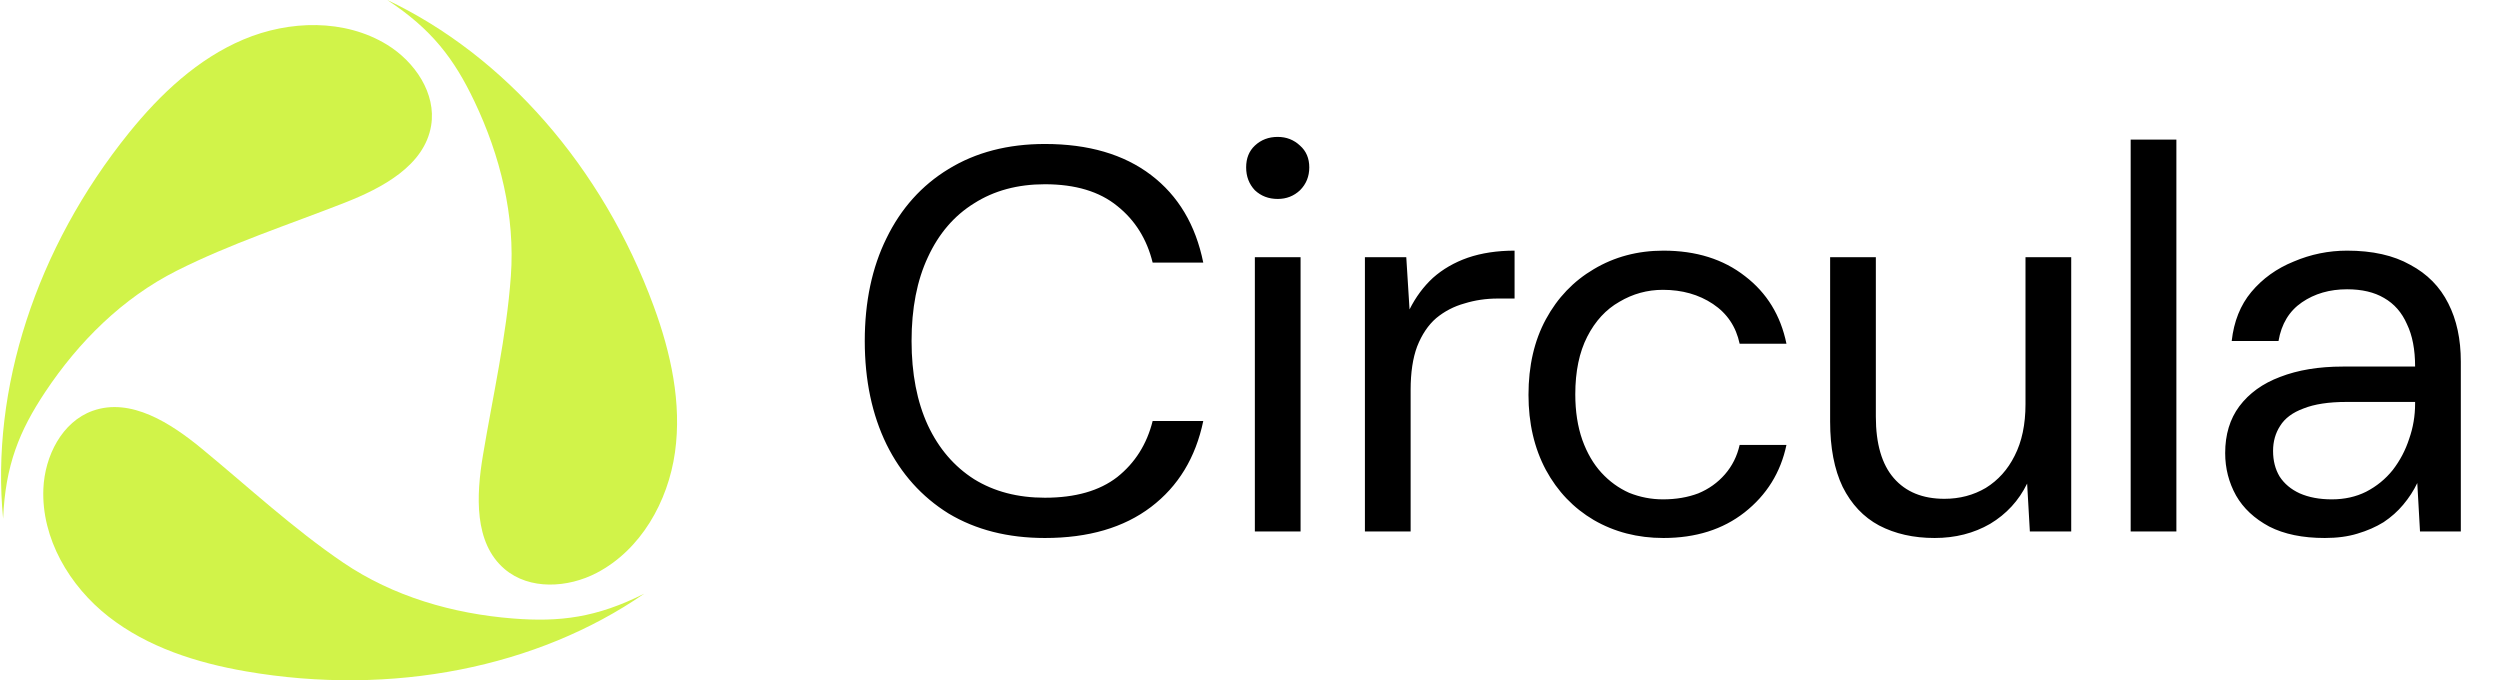
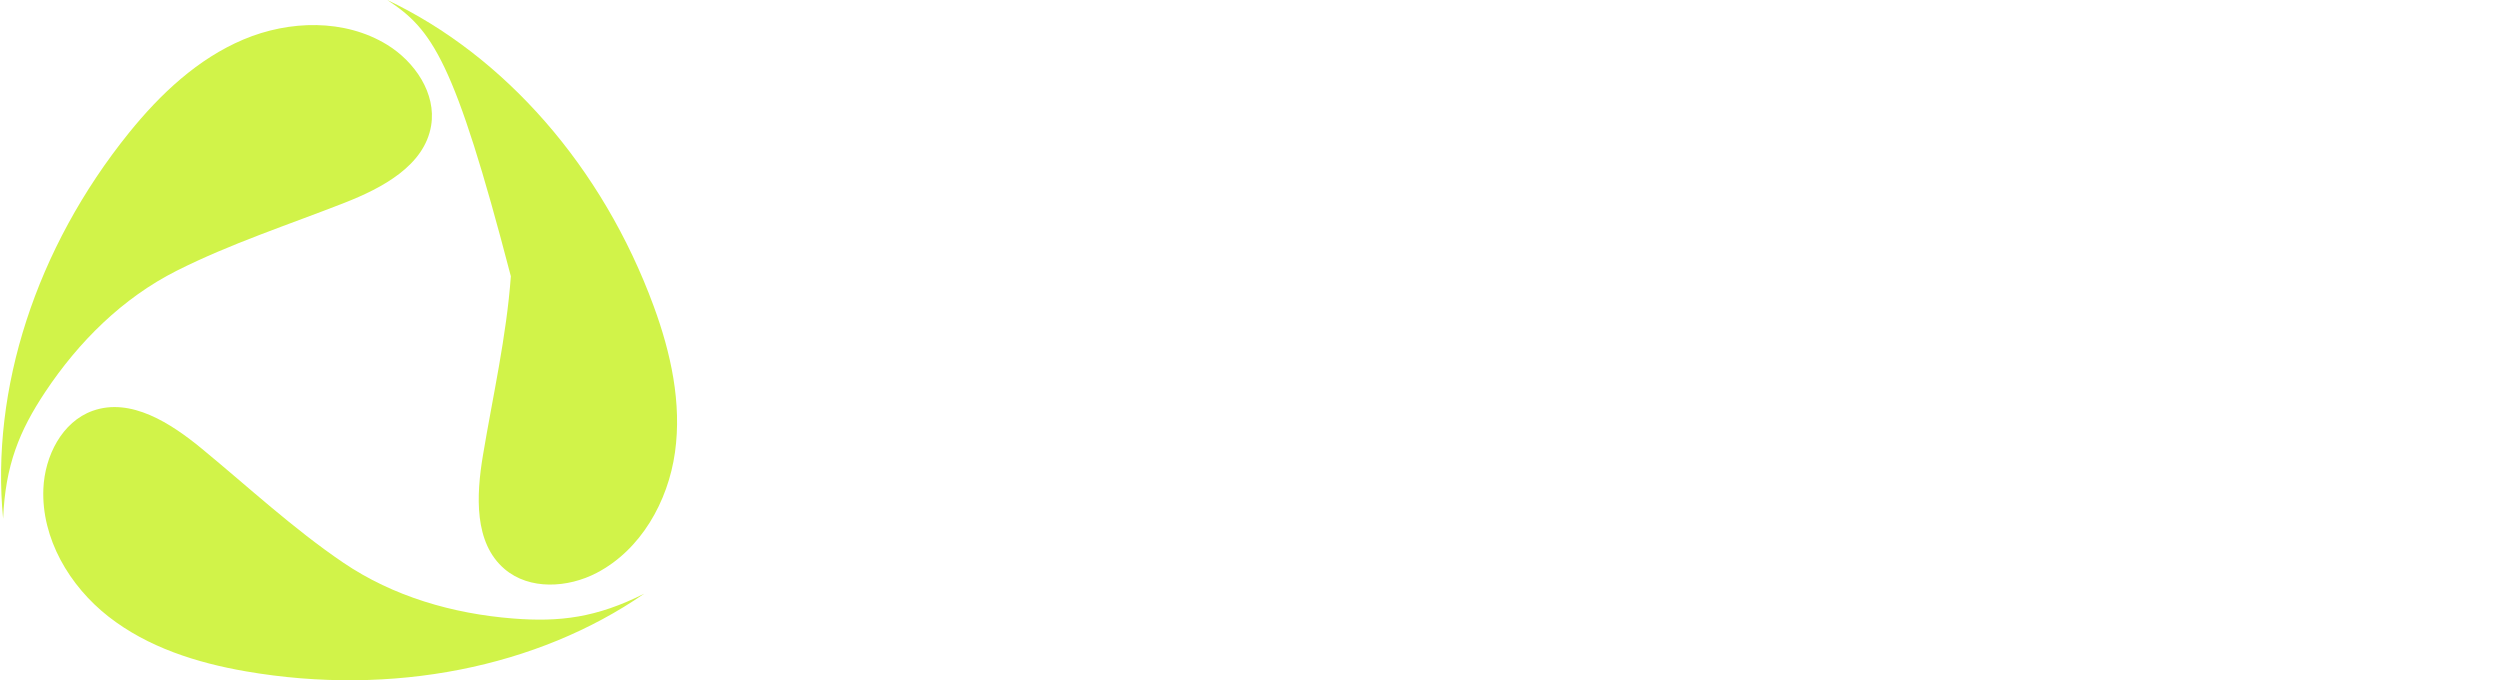
<svg xmlns="http://www.w3.org/2000/svg" width="588" height="160" viewBox="0 0 588 160" fill="none">
  <path d="M30.343 31.23C37.693 22.127 46.495 13.833 57.274 9.283C68.053 4.733 81.068 4.405 91.042 10.521C97.578 14.53 102.659 21.989 101.401 29.553C99.84 38.94 89.937 44.203 81.078 47.678C67.841 52.87 54.257 57.283 41.557 63.678C28.857 70.073 18.491 80.37 10.622 92.213C4.563 101.333 1.244 109.416 0.733 122C-2.212 91.653 8.396 58.413 30.343 31.23Z" fill="#D1F349" />
  <path d="M57.815 157.898C46.287 155.903 34.759 152.245 25.542 145.039C16.324 137.834 9.707 126.621 10.202 114.932C10.526 107.271 14.573 99.204 21.794 96.624C30.755 93.424 40.17 99.516 47.514 105.568C58.489 114.61 68.951 124.332 80.715 132.32C92.479 140.307 106.516 144.356 120.692 145.473C131.607 146.332 140.285 145.301 151.529 139.628C126.445 156.959 92.241 163.855 57.815 157.898Z" fill="#D1F349" />
-   <path d="M153.753 72.023C157.79 83.004 160.385 94.817 158.754 106.402C157.123 117.987 150.721 129.324 140.35 134.74C133.554 138.29 124.543 138.819 118.7 133.855C111.447 127.695 112.016 116.495 113.585 107.109C115.928 93.084 119.117 79.162 120.152 64.981C121.187 50.799 117.676 36.617 111.555 23.783C106.842 13.9 101.61 6.901 91.074 0C118.625 13.057 141.7 39.23 153.753 72.023Z" fill="#D1F349" />
-   <path d="M245.76 126.536C237.056 126.536 229.504 124.616 223.104 120.776C216.789 116.851 211.925 111.432 208.512 104.52C205.099 97.523 203.392 89.416 203.392 80.2C203.392 70.984 205.099 62.92 208.512 56.008C211.925 49.011 216.789 43.592 223.104 39.752C229.504 35.827 237.056 33.864 245.76 33.864C256 33.864 264.32 36.296 270.72 41.16C277.12 46.024 281.216 52.893 283.008 61.768H271.104C269.739 56.221 266.965 51.784 262.784 48.456C258.603 45.043 252.928 43.336 245.76 43.336C239.36 43.336 233.813 44.829 229.12 47.816C224.427 50.717 220.8 54.941 218.24 60.488C215.68 65.949 214.4 72.52 214.4 80.2C214.4 87.88 215.68 94.493 218.24 100.04C220.8 105.501 224.427 109.725 229.12 112.712C233.813 115.613 239.36 117.064 245.76 117.064C252.928 117.064 258.603 115.443 262.784 112.2C266.965 108.872 269.739 104.477 271.104 99.016H283.008C281.216 107.635 277.12 114.376 270.72 119.24C264.32 124.104 256 126.536 245.76 126.536ZM295.142 125V60.488H305.894V125H295.142ZM300.518 46.792C298.385 46.792 296.593 46.109 295.142 44.744C293.777 43.293 293.094 41.501 293.094 39.368C293.094 37.235 293.777 35.528 295.142 34.248C296.593 32.883 298.385 32.2 300.518 32.2C302.566 32.2 304.315 32.883 305.766 34.248C307.217 35.528 307.942 37.235 307.942 39.368C307.942 41.501 307.217 43.293 305.766 44.744C304.315 46.109 302.566 46.792 300.518 46.792ZM321.028 125V60.488H330.756L331.524 72.776C332.975 69.875 334.809 67.4 337.028 65.352C339.332 63.304 342.063 61.725 345.22 60.616C348.463 59.507 352.132 58.952 356.228 58.952V70.216H352.26C349.529 70.216 346.927 70.6 344.452 71.368C341.977 72.051 339.759 73.203 337.796 74.824C335.919 76.445 334.425 78.664 333.316 81.48C332.292 84.211 331.78 87.624 331.78 91.72V125H321.028ZM391.244 126.536C385.185 126.536 379.724 125.128 374.86 122.312C370.081 119.496 366.327 115.571 363.596 110.536C360.865 105.416 359.5 99.528 359.5 92.872C359.5 86.045 360.865 80.115 363.596 75.08C366.327 70.045 370.081 66.12 374.86 63.304C379.724 60.403 385.185 58.952 391.244 58.952C398.924 58.952 405.324 60.957 410.444 64.968C415.564 68.893 418.807 74.184 420.172 80.84H409.164C408.311 76.829 406.22 73.715 402.892 71.496C399.564 69.277 395.639 68.168 391.116 68.168C387.447 68.168 384.033 69.107 380.876 70.984C377.719 72.776 375.201 75.507 373.324 79.176C371.447 82.845 370.508 87.368 370.508 92.744C370.508 96.755 371.063 100.339 372.172 103.496C373.281 106.568 374.775 109.128 376.652 111.176C378.529 113.224 380.705 114.803 383.18 115.912C385.74 116.936 388.385 117.448 391.116 117.448C394.188 117.448 396.961 116.979 399.436 116.04C401.911 115.016 404.001 113.523 405.708 111.56C407.415 109.597 408.567 107.293 409.164 104.648H420.172C418.807 111.133 415.521 116.424 410.316 120.52C405.196 124.531 398.839 126.536 391.244 126.536ZM455.022 126.536C450.073 126.536 445.721 125.555 441.966 123.592C438.297 121.629 435.438 118.6 433.39 114.504C431.427 110.408 430.446 105.288 430.446 99.144V60.488H441.198V97.992C441.198 104.392 442.606 109.213 445.422 112.456C448.238 115.699 452.206 117.32 457.326 117.32C460.91 117.32 464.153 116.467 467.054 114.76C469.955 112.968 472.217 110.451 473.838 107.208C475.545 103.88 476.398 99.827 476.398 95.048V60.488H487.15V125H477.422L476.782 113.736C474.819 117.747 471.918 120.904 468.078 123.208C464.238 125.427 459.886 126.536 455.022 126.536ZM501.133 125V32.84H511.885V125H501.133ZM546.785 126.536C541.579 126.536 537.227 125.64 533.729 123.848C530.23 121.971 527.627 119.539 525.921 116.552C524.214 113.48 523.361 110.152 523.361 106.568C523.361 102.216 524.47 98.547 526.689 95.56C528.993 92.488 532.193 90.184 536.289 88.648C540.47 87.027 545.377 86.216 551.009 86.216H568.033C568.033 82.205 567.393 78.877 566.113 76.232C564.918 73.501 563.126 71.453 560.737 70.088C558.433 68.723 555.531 68.04 552.033 68.04C547.937 68.04 544.395 69.064 541.409 71.112C538.422 73.16 536.587 76.189 535.905 80.2H524.897C525.409 75.592 526.945 71.752 529.505 68.68C532.15 65.523 535.478 63.133 539.489 61.512C543.499 59.805 547.681 58.952 552.033 58.952C558.006 58.952 562.955 60.061 566.881 62.28C570.891 64.413 573.878 67.443 575.841 71.368C577.803 75.208 578.785 79.773 578.785 85.064V125H569.185L568.545 113.608C567.691 115.4 566.582 117.107 565.217 118.728C563.937 120.264 562.401 121.629 560.609 122.824C558.817 123.933 556.769 124.829 554.465 125.512C552.246 126.195 549.686 126.536 546.785 126.536ZM548.449 117.448C551.435 117.448 554.123 116.851 556.513 115.656C558.987 114.376 561.078 112.669 562.785 110.536C564.491 108.317 565.771 105.885 566.625 103.24C567.563 100.595 568.033 97.821 568.033 94.92V94.536H551.905C547.723 94.536 544.353 95.048 541.793 96.072C539.233 97.011 537.398 98.376 536.289 100.168C535.179 101.875 534.625 103.837 534.625 106.056C534.625 108.36 535.137 110.365 536.161 112.072C537.27 113.779 538.849 115.101 540.897 116.04C543.03 116.979 545.547 117.448 548.449 117.448Z" fill="black" />
+   <path d="M153.753 72.023C157.79 83.004 160.385 94.817 158.754 106.402C157.123 117.987 150.721 129.324 140.35 134.74C133.554 138.29 124.543 138.819 118.7 133.855C111.447 127.695 112.016 116.495 113.585 107.109C115.928 93.084 119.117 79.162 120.152 64.981C106.842 13.9 101.61 6.901 91.074 0C118.625 13.057 141.7 39.23 153.753 72.023Z" fill="#D1F349" />
</svg>